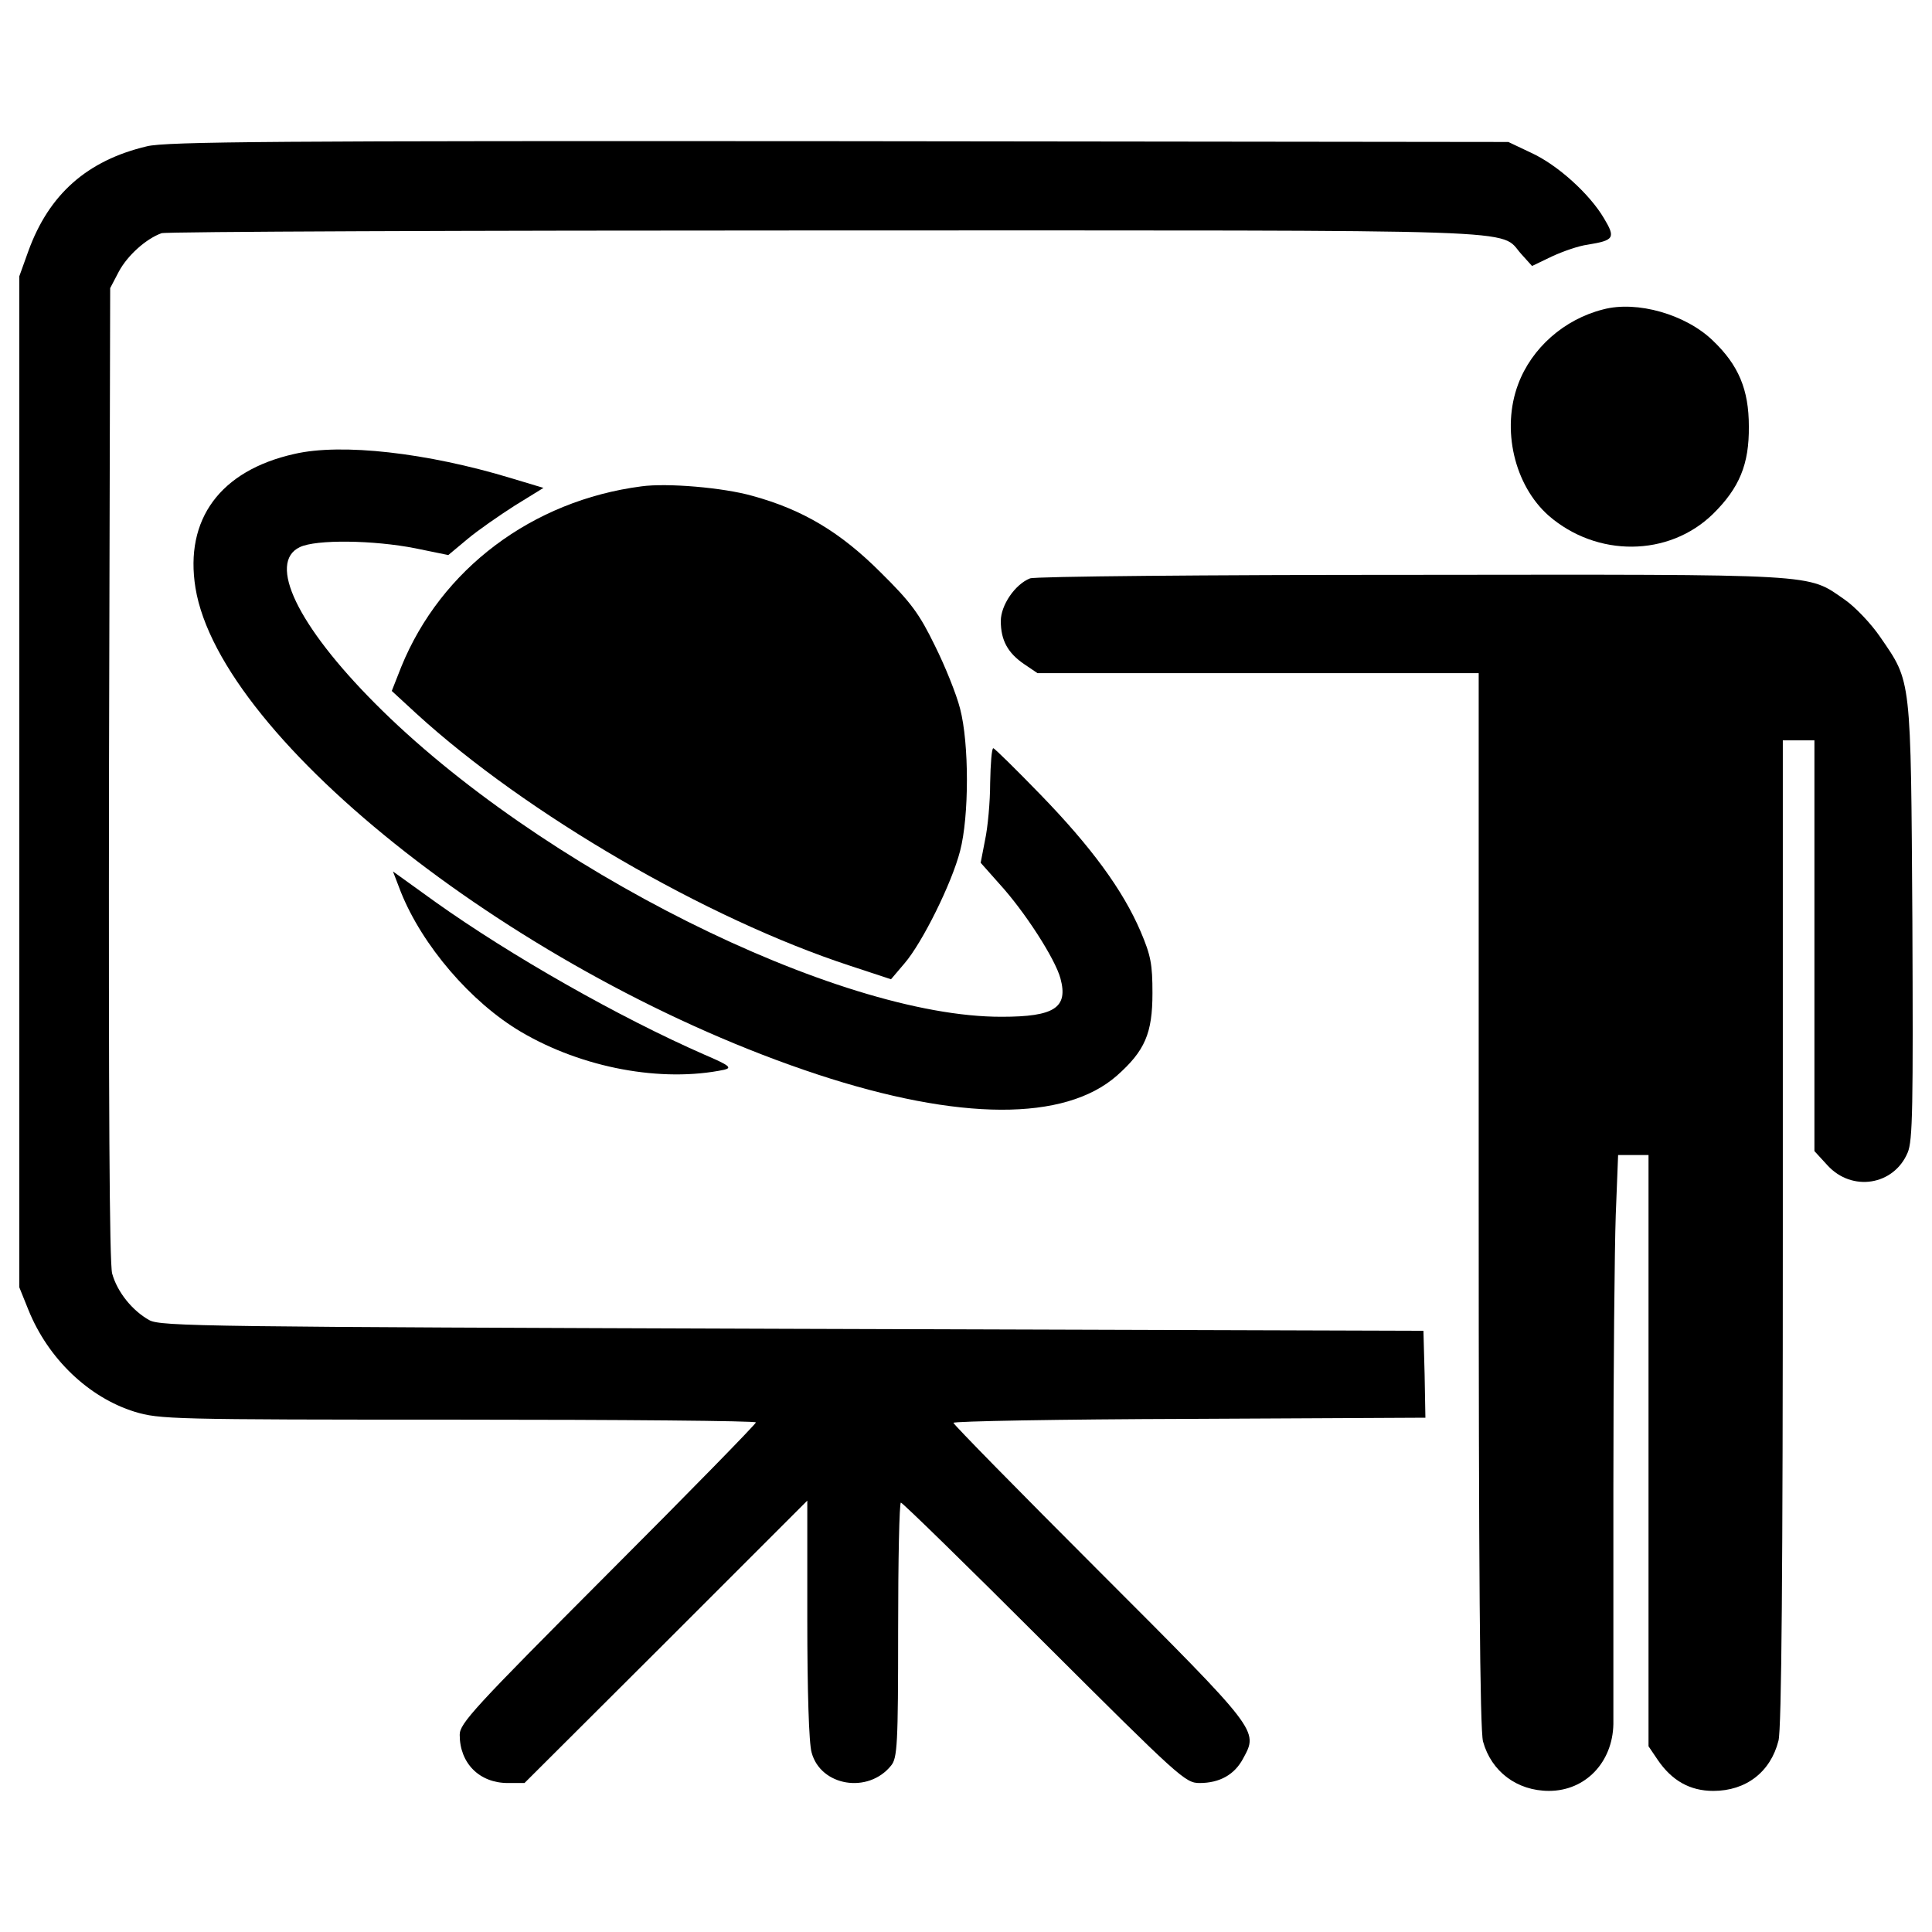
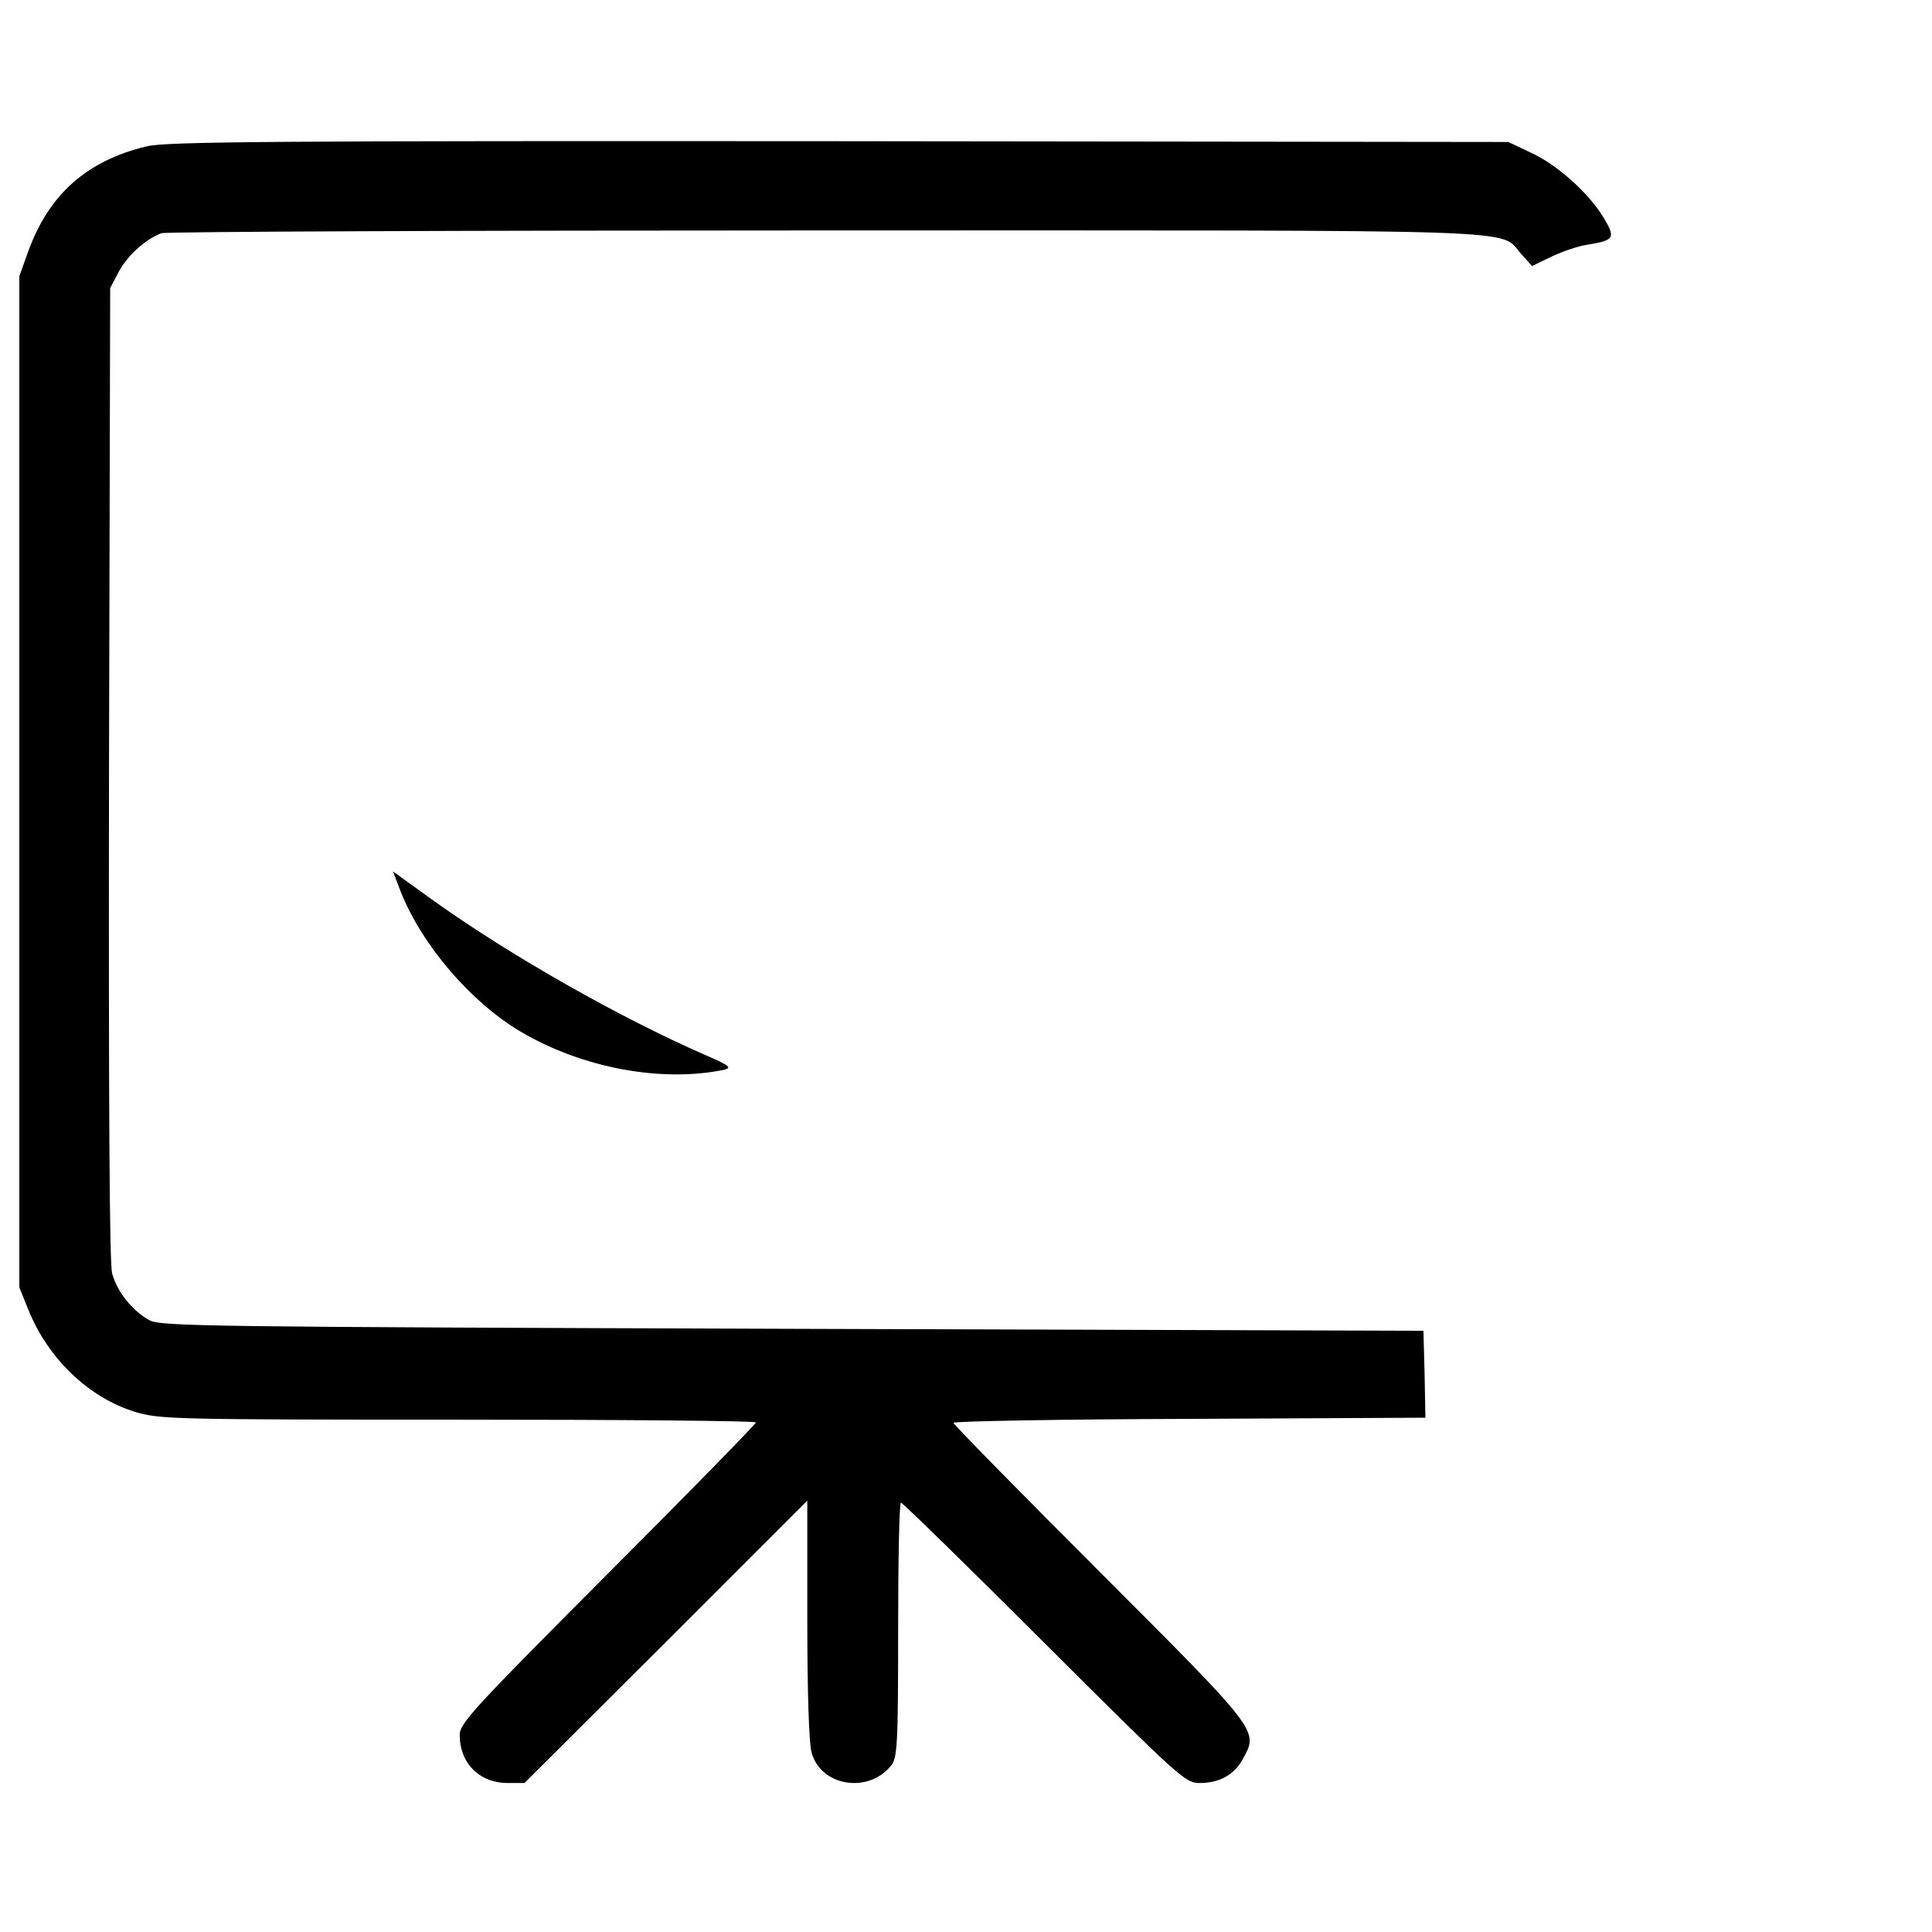
<svg xmlns="http://www.w3.org/2000/svg" version="1.1" x="0px" y="0px" viewBox="0 0 1000 1000" enable-background="new 0 0 1000 1000" xml:space="preserve">
  <g>
    <g transform="translate(0,511) scale(0.1,-0.1)">
      <path d="M760.3,4352.7c-310.7-73.6-507-249.4-613.3-541.7l-47-130.8V1063.4v-2616.7l47-116.5c102.2-253.5,312.8-453.8,549.9-527.4c128.8-38.8,186-40.9,1674.3-40.9c848.4,0,1541.4-6.1,1541.4-14.3c0-8.2-345.5-361.8-766.6-783c-695.1-697.1-766.6-774.8-766.6-834.1c0-147.2,102.2-249.4,249.4-249.4h85.9l731.9,729.8l731.9,731.9v-613.3c0-368,8.2-644,22.5-691c47-173.8,292.3-214.6,410.9-67.5c32.7,38.8,36.8,108.3,36.8,703.2c0,361.8,6.1,658.3,14.3,658.3c8.2,0,343.4-327.1,742.1-725.7c699.2-697.1,729.8-725.7,803.4-725.7c104.3,0,182,42.9,226.9,128.8c77.7,143.1,81.8,139-744.1,964.9c-415,415-756.4,762.5-756.4,770.7s549.9,18.4,1222.5,20.4l1220.4,6.1l-4.1,224.9l-6.1,224.9l-3264.8,10.2c-3035.8,10.2-3270.9,12.3-3330.2,45c-87.9,49.1-165.6,145.1-192.2,241.2c-14.3,53.2-18.4,895.4-16.3,2590.1l6.1,2510.4l45,85.9c45,83.8,141.1,169.7,220.8,198.3c20.4,8.2,1568,14.3,3436.5,14.3c3737,0,3481.5,10.2,3602.1-122.7l55.2-61.3l102.2,49.1c57.2,26.6,139,55.2,186,61.3c137,22.5,145.2,34.8,83.8,137c-73.6,124.7-239.2,276-378.2,339.3l-116.5,55.2l-3465.1,4.1C1437,4381.3,858.4,4377.3,760.3,4352.7z" />
-       <path d="M8297.7,3508.4c-202.4-51.1-370-200.4-439.5-386.4c-87.9-233.1-20.4-523.3,157.4-680.8c249.4-216.7,621.5-214.6,850.4,8.2c137,134.9,188.1,257.6,186,453.8c0,190.1-53.2,316.9-186,443.6C8727,3481.9,8473.5,3555.5,8297.7,3508.4z" />
-       <path d="M1522.8,2760.2c-382.3-85.9-568.3-337.3-511.1-693C1140.6,1276.1,2706.5,51.5,4231.5-451.4c733.9-241.2,1279.7-243.3,1549.6-6.1c145.1,128.8,184,218.7,184,427.3c0,149.2-8.2,194.2-61.3,318.9c-92,214.7-255.5,437.5-517.2,707.3c-128.8,132.9-239.2,241.2-245.3,241.2c-8.2,0-14.3-79.7-16.3-179.9c0-98.1-12.3-231-26.6-296.4l-22.5-116.5l96.1-108.3c132.9-145.1,290.3-390.4,316.9-490.6c40.9-151.3-30.7-198.3-304.6-198.3c-850.4-2-2402.1,774.8-3244.3,1623.2c-400.7,402.7-556.1,727.8-388.4,807.5c83.8,40.9,382.3,36.8,599-6.1l169.7-34.8l98.1,81.8c53.2,45,165.6,122.7,245.3,173.8l149.2,92l-169.7,51.1C2211.8,2766.3,1768.2,2817.5,1522.8,2760.2z" />
-       <path d="M3319.8,2592.6c-564.2-73.6-1036.5-427.2-1242.9-934.2l-49.1-124.7l128.8-118.6c566.3-517.2,1500.5-1061,2244.6-1304.3l210.6-69.5l69.5,81.8c92,106.3,245.3,415,288.2,582.6c47,179.9,47,556.1,0,735.9c-18.4,73.6-77.7,220.8-130.8,327.1c-79.7,163.5-122.7,222.8-280.1,378.2c-208.5,208.5-402.7,325-664.4,396.6C3743,2586.4,3452.7,2611,3319.8,2592.6z" />
-       <path d="M5331.4,2116.3c-77.7-30.7-151.3-139-151.3-220.8c0-100.2,36.8-165.6,120.6-222.8l69.5-47h1140.7h1142.8v-2723c0-1899.2,6.1-2749.6,22.5-2806.8c42.9-155.4,175.8-255.5,341.4-255.5c188.1,0,329.1,147.2,333.2,345.5c0,63.4,0,611.2,0,1218.4c0,607.2,6.2,1245,12.3,1416.7l12.2,310.7h79.7h77.7v-1531.2v-1529.2l47-69.5c73.6-108.4,167.6-161.5,288.3-161.5c169.7,0,296.4,98.1,337.3,259.6c16.3,59.3,22.5,893.4,22.5,2631v2547.2h81.8h81.8V215V-848l67.5-73.6c126.7-139,343.4-104.3,415,65.4c26.6,61.3,28.6,237.1,24.5,1200c-8.2,1269.5-4.1,1232.7-165.6,1467.8c-47,69.5-130.9,157.4-184,194.2c-198.3,137-106.3,130.8-2240.6,128.8C6245.2,2134.7,5355.9,2126.5,5331.4,2116.3z" />
      <path d="M2074.8,493.1c110.4-276,361.8-570.4,621.5-723.7c318.9-188.1,729.8-263.7,1052.8-196.3c40.9,10.2,26.6,22.5-102.2,77.7C3203.3-155,2643.1,163.9,2252.7,442l-218.7,157.4L2074.8,493.1z" />
    </g>
  </g>
</svg>